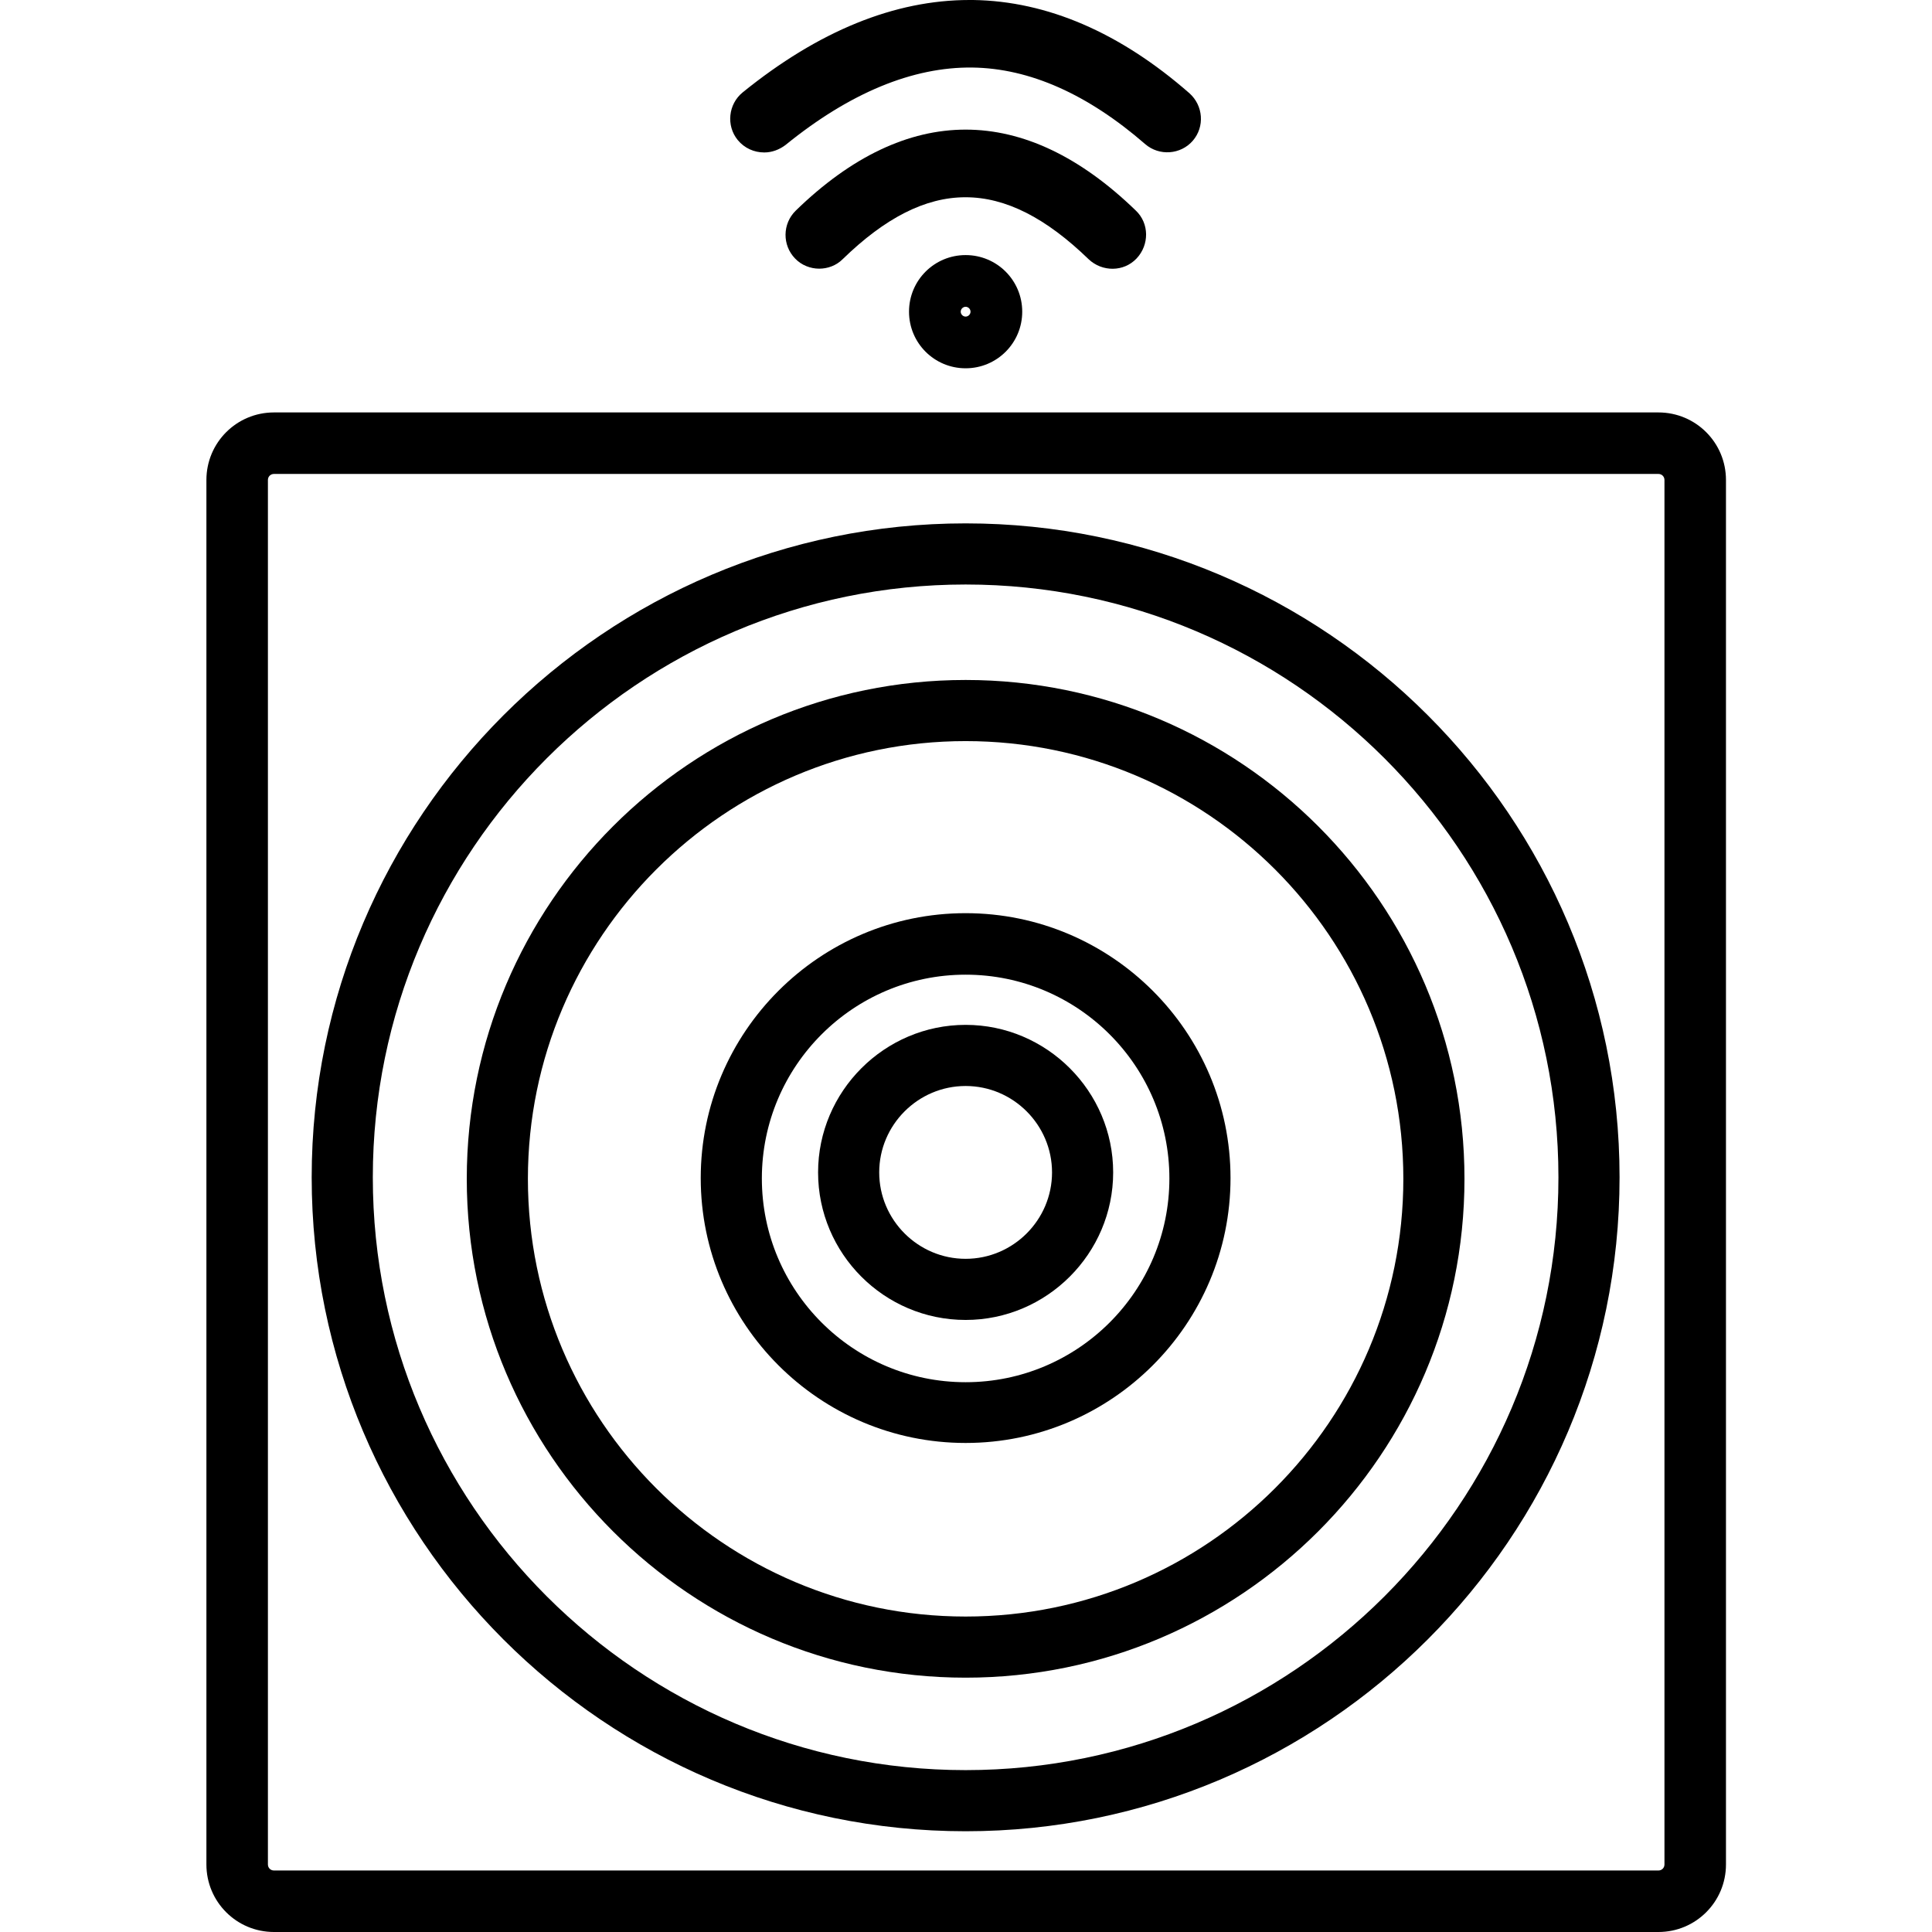
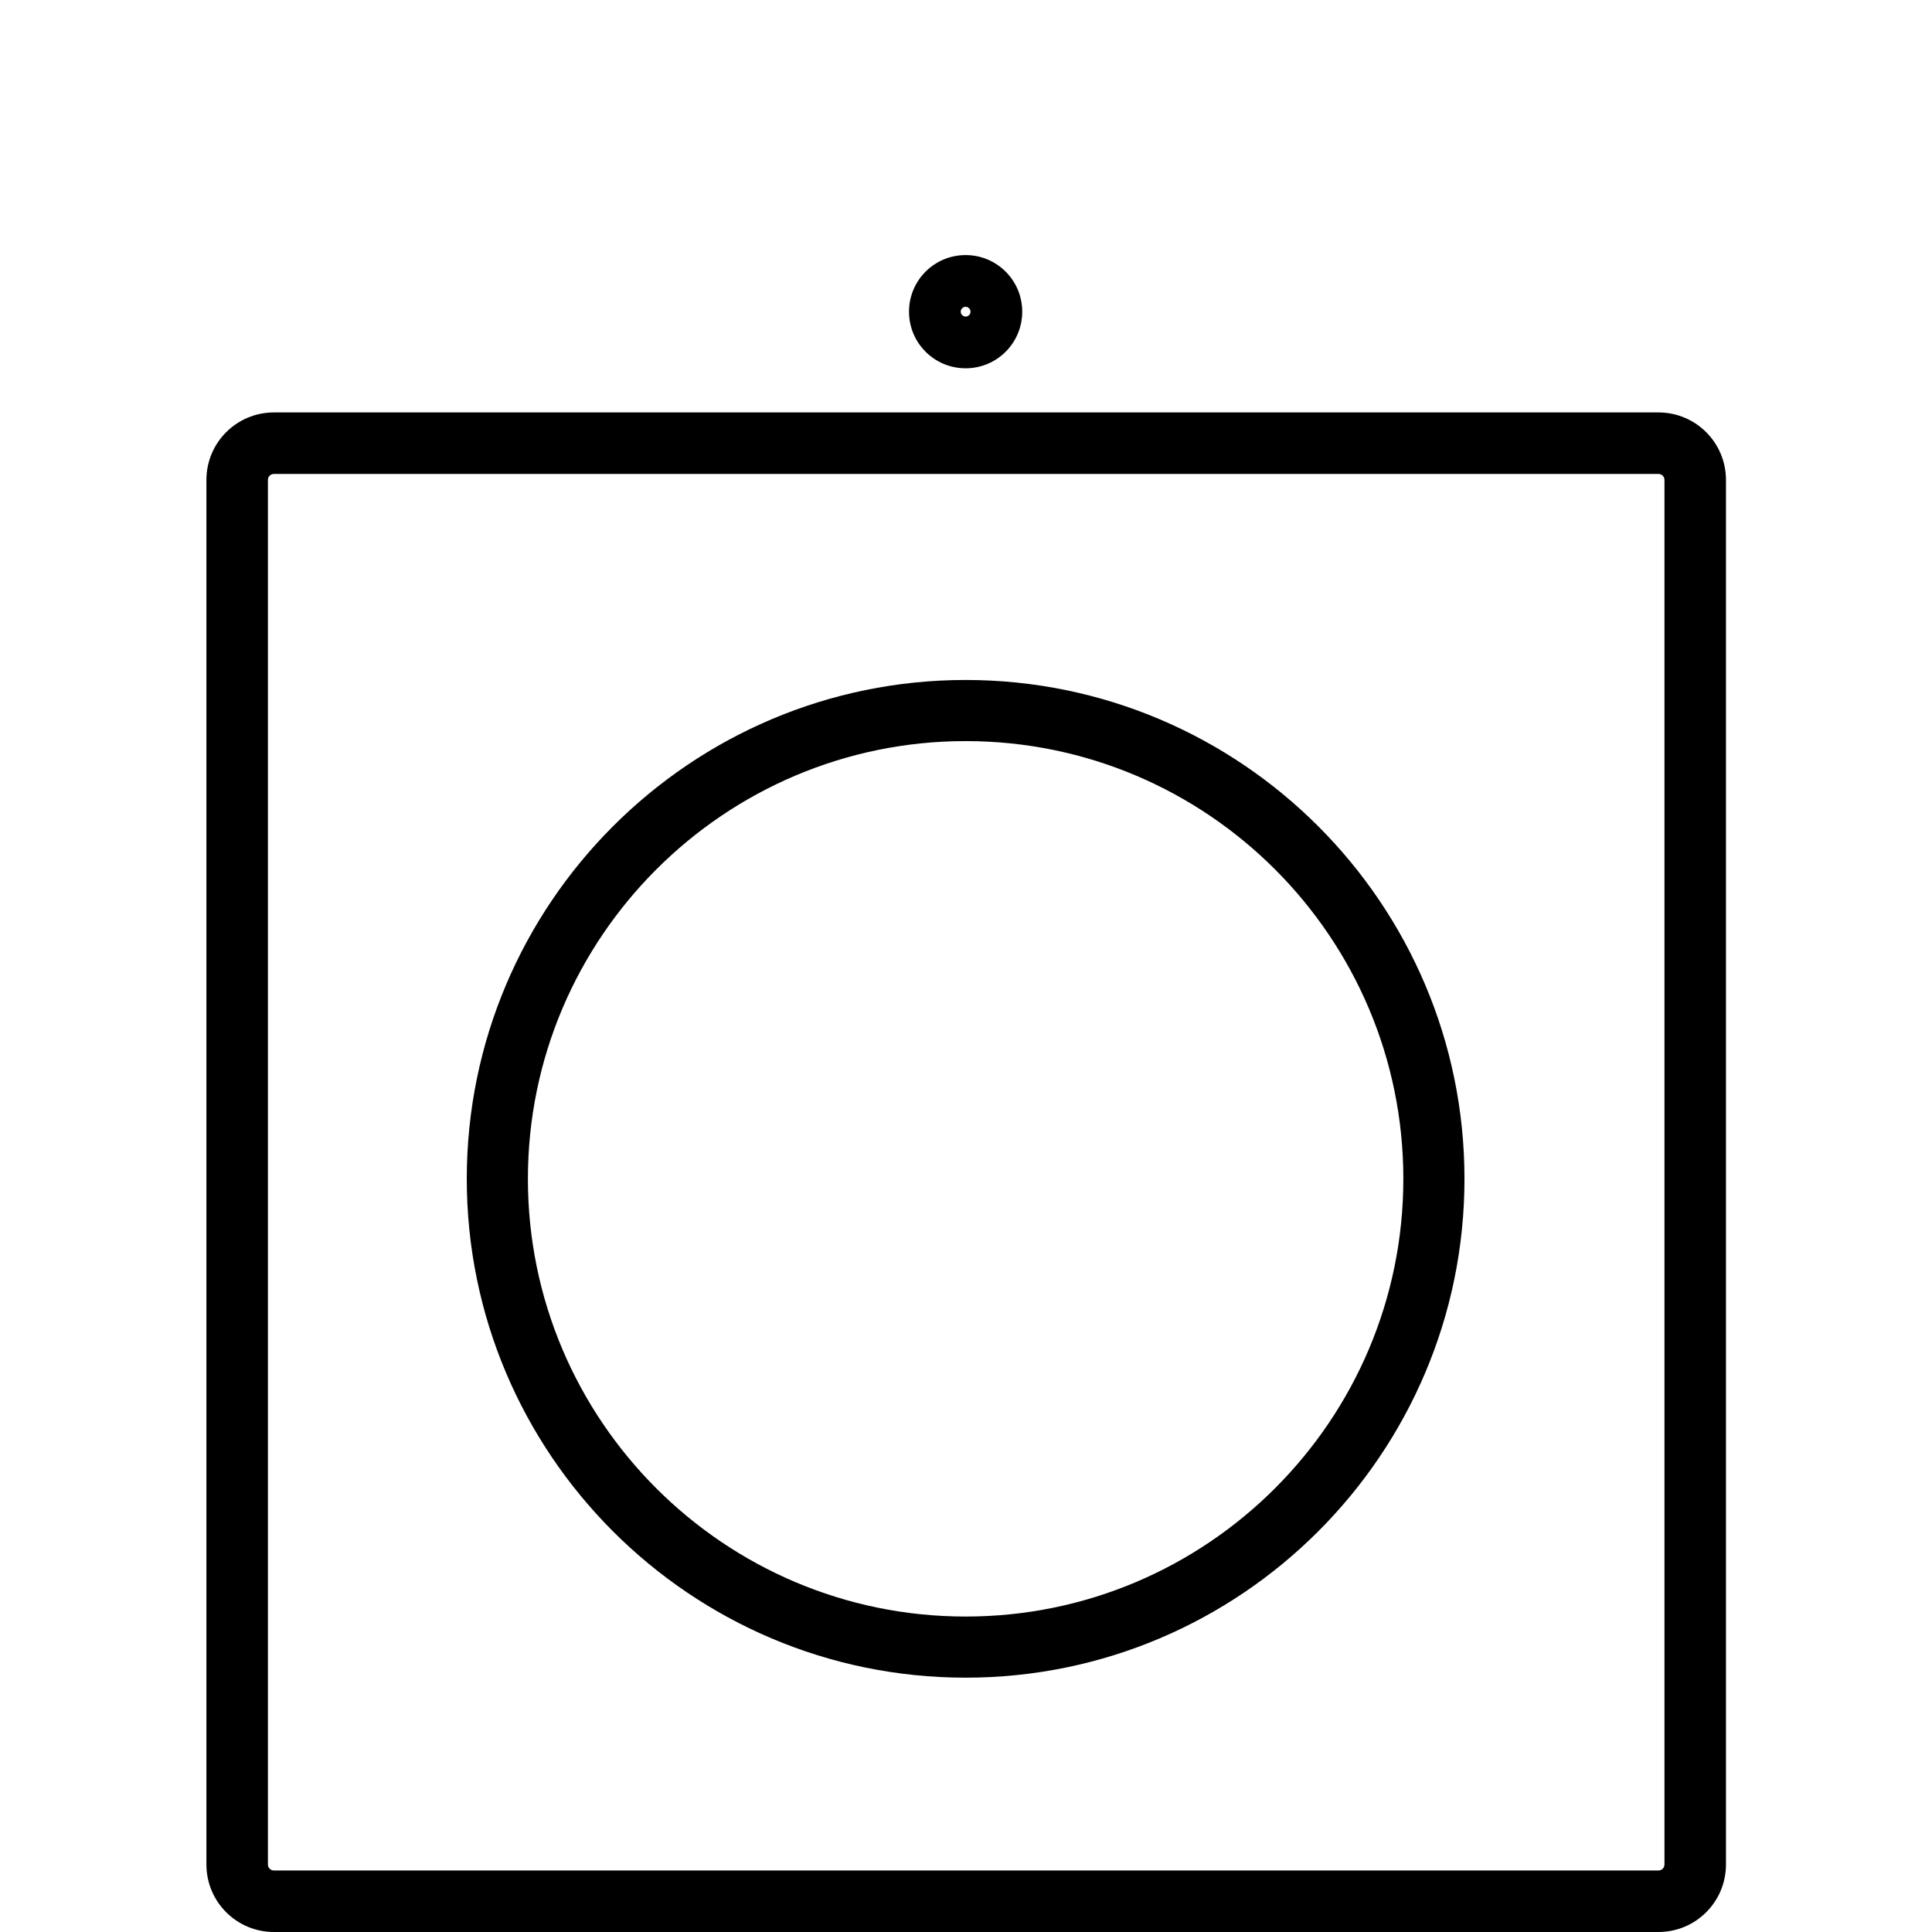
<svg xmlns="http://www.w3.org/2000/svg" id="Layer_1" version="1.1" viewBox="0 0 512 512">
  <g>
    <path d="M439.4,512H72.6c-9.9,0-17.9-8-17.9-17.9V127.2c0-9.9,8-17.9,17.9-17.9h366.9c9.9,0,17.9,8,17.9,17.9v366.9c0,9.9-8,17.9-17.9,17.9ZM72.6,125.6c-.9,0-1.6.7-1.6,1.6v366.9c0,.9.7,1.6,1.6,1.6h366.9c.9,0,1.6-.7,1.6-1.6V127.2c0-.9-.7-1.6-1.6-1.6H72.6Z" />
-     <path d="M255.9,485.3c-95.6,0-173.3-77.8-173.3-173.3s77.8-173.3,173.3-173.3,173.3,77.8,173.3,173.3-77.8,173.3-173.3,173.3ZM255.9,154.9c-86.6,0-157.1,70.5-157.1,157.1s70.5,157.1,157.1,157.1,157.1-70.5,157.1-157.1-70.5-157.1-157.1-157.1Z" />
    <path d="M255.9,444.6c-72.9,0-132.2-59.3-132.2-132.2s59.3-132.2,132.2-132.2,132.2,59.3,132.2,132.2-59.3,132.2-132.2,132.2ZM255.9,196.4c-63.9,0-116,52-116,116s52,116,116,116,116-52,116-116-52-116-116-116Z" />
-     <path d="M255.9,382.4c-38.7,0-70.2-31.5-70.2-70.2s31.5-70.2,70.2-70.2,70.2,31.5,70.2,70.2-31.5,70.2-70.2,70.2ZM255.9,258.3c-29.8,0-54,24.2-54,54s24.2,54,54,54,54-24.2,54-54-24.2-54-54-54Z" />
-     <path d="M255.9,349.8c-21.6,0-39.1-17.6-39.1-39.1s17.6-39.1,39.1-39.1,39.1,17.6,39.1,39.1-17.6,39.1-39.1,39.1ZM255.9,287.8c-12.6,0-22.9,10.3-22.9,22.9s10.3,22.9,22.9,22.9,22.9-10.3,22.9-22.9-10.3-22.9-22.9-22.9Z" />
  </g>
  <g>
    <path d="M255.9,97.6c-8.3,0-15-6.7-15-15s6.7-15,15-15,15,6.7,15,15-6.7,15-15,15ZM255.9,81.3c-.7,0-1.3.6-1.3,1.3s.6,1.3,1.3,1.3,1.3-.6,1.3-1.3-.6-1.3-1.3-1.3Z" />
-     <path d="M217.1,71.2c-2.3,0-4.7-.9-6.4-2.7-3.4-3.5-3.4-9.2.2-12.7,29.4-28.6,60.6-28.6,90.1,0,3.6,3.4,3.6,9.1.2,12.7-3.4,3.6-9.1,3.6-12.7.2-22.6-21.9-42.7-21.9-65.2,0-1.7,1.7-4,2.5-6.2,2.5Z" />
-     <path d="M202.5,40.4c-2.6,0-5.2-1.1-7-3.3-3.1-3.8-2.5-9.5,1.3-12.6C216.9,8.2,237.1,0,256.9,0s.7,0,1,0c19.6.3,38.9,8.6,57.3,24.7,3.7,3.3,4.1,8.9.9,12.6-3.2,3.7-8.9,4.1-12.6.9-15.2-13.2-30.6-20.1-45.8-20.3-15.8-.2-32.5,6.7-49.5,20.5-1.7,1.3-3.7,2-5.6,2Z" />
  </g>
</svg>